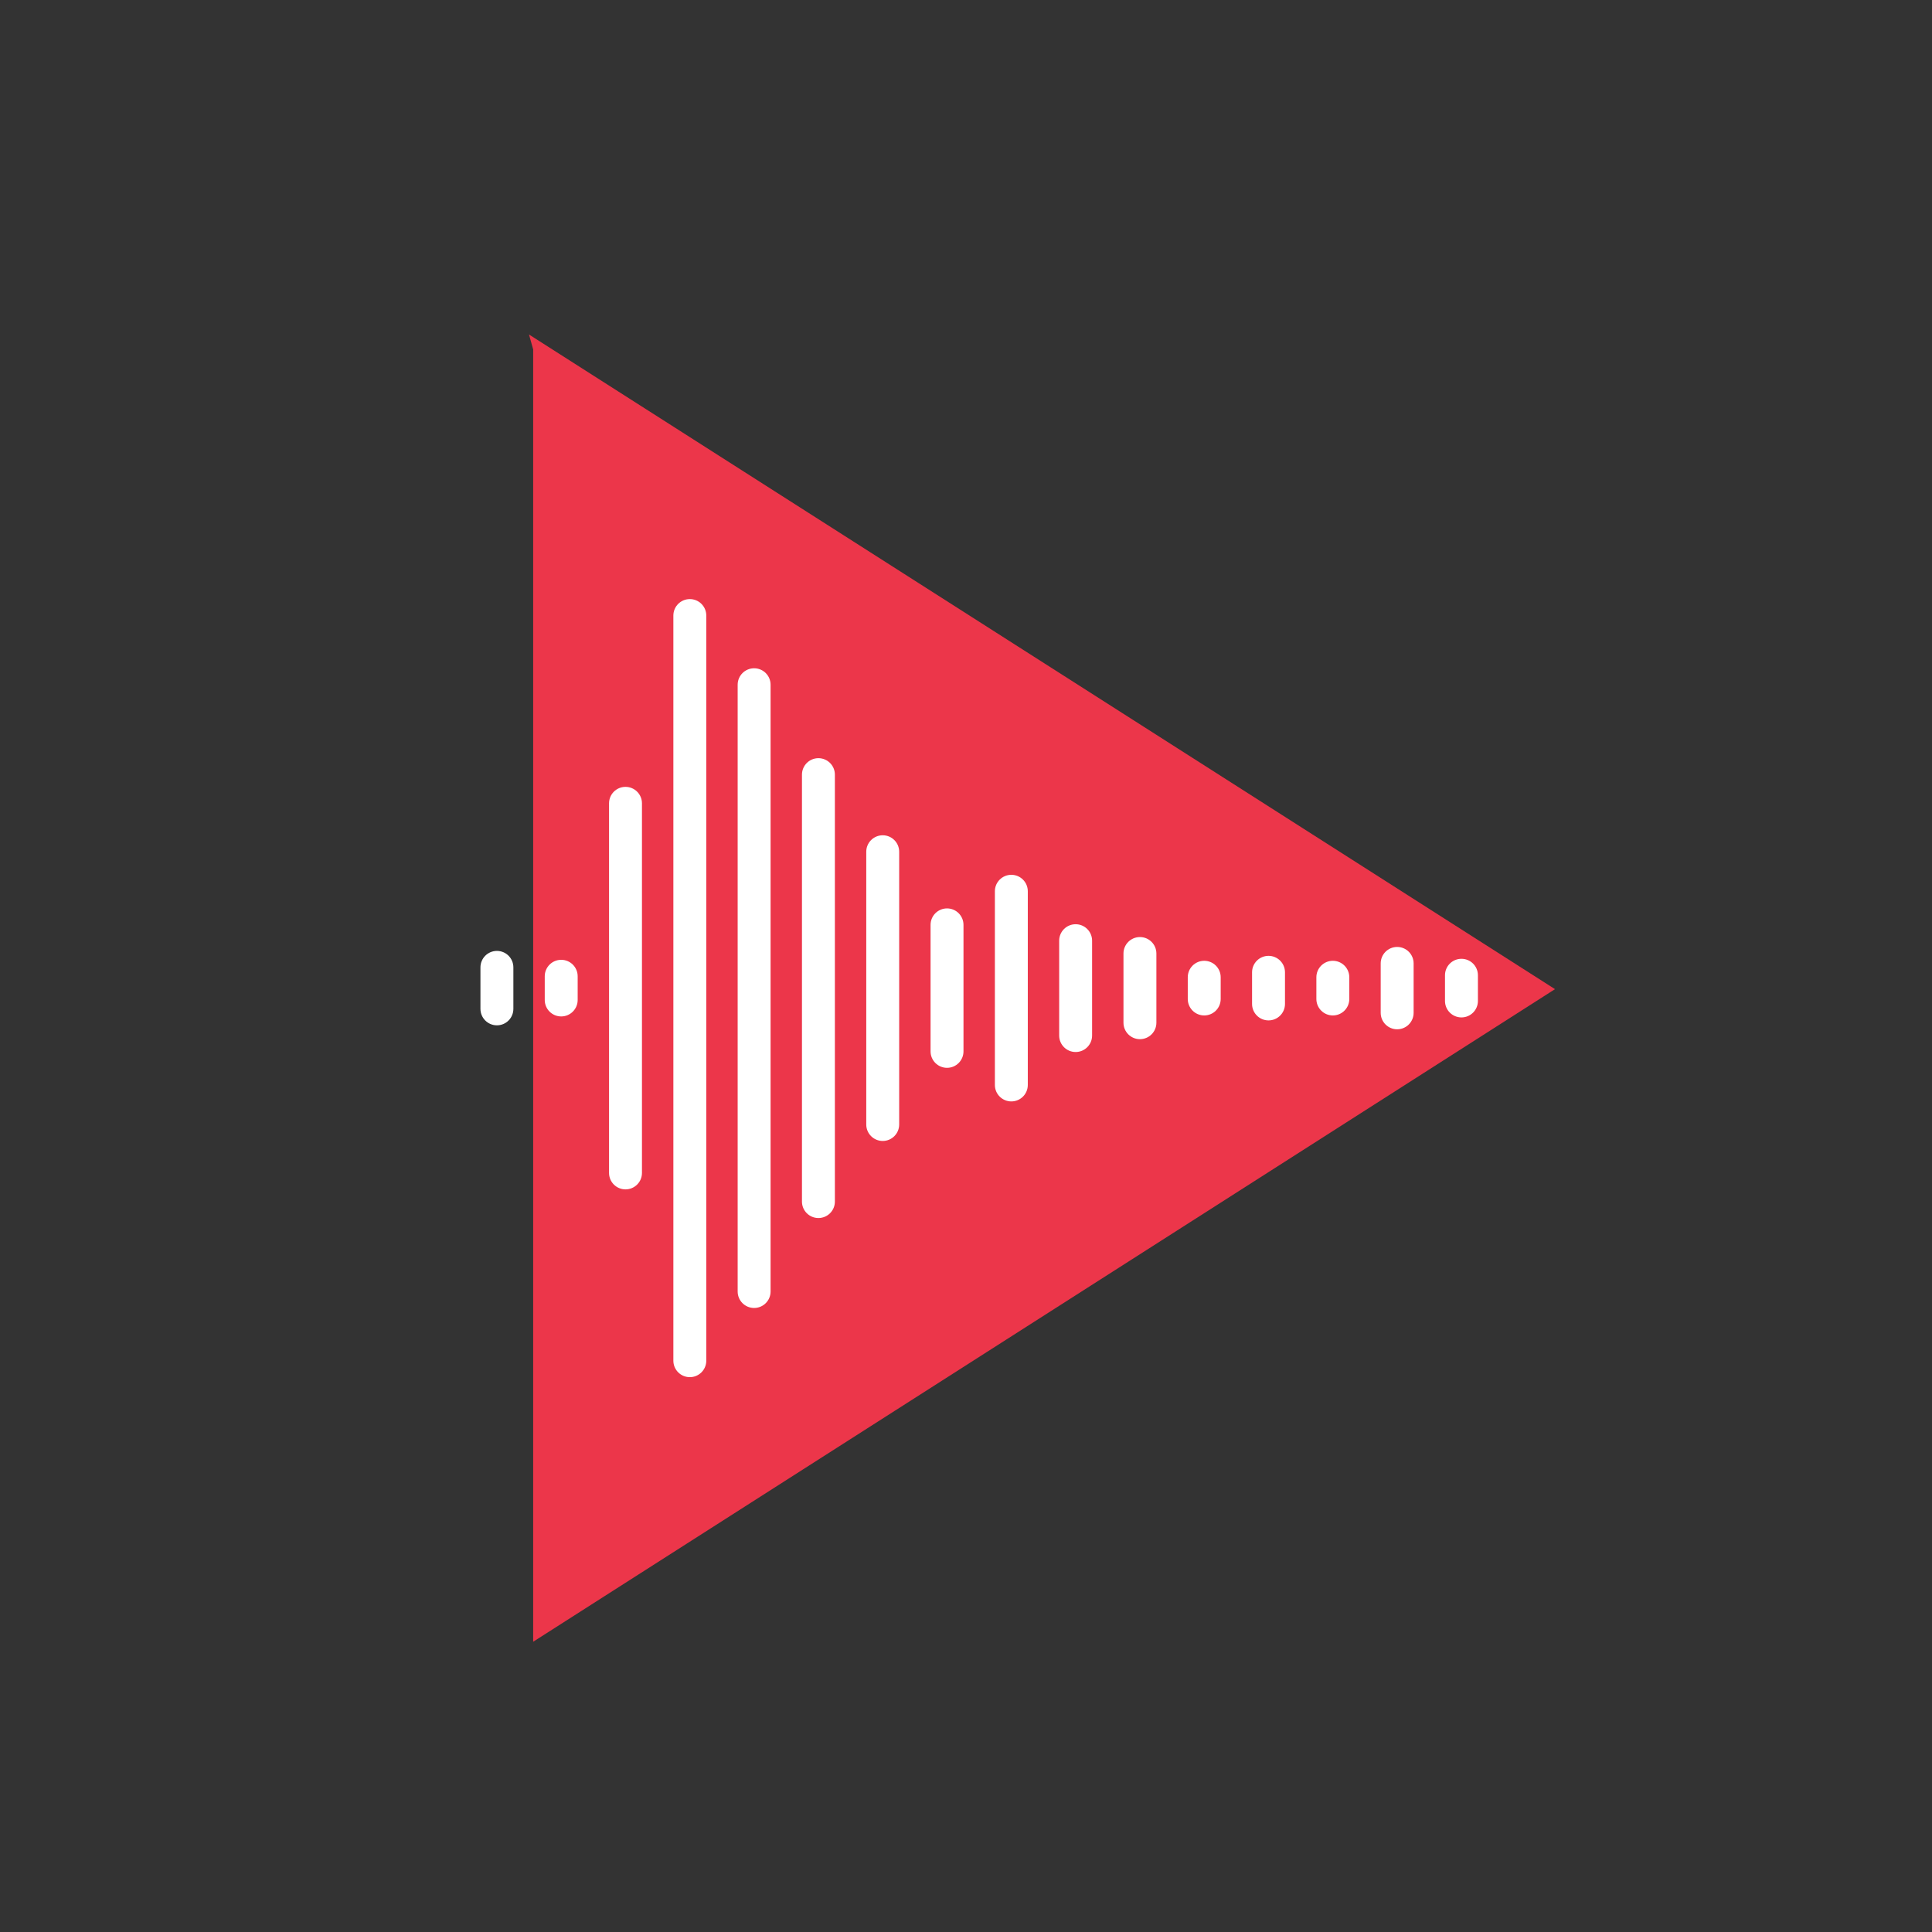
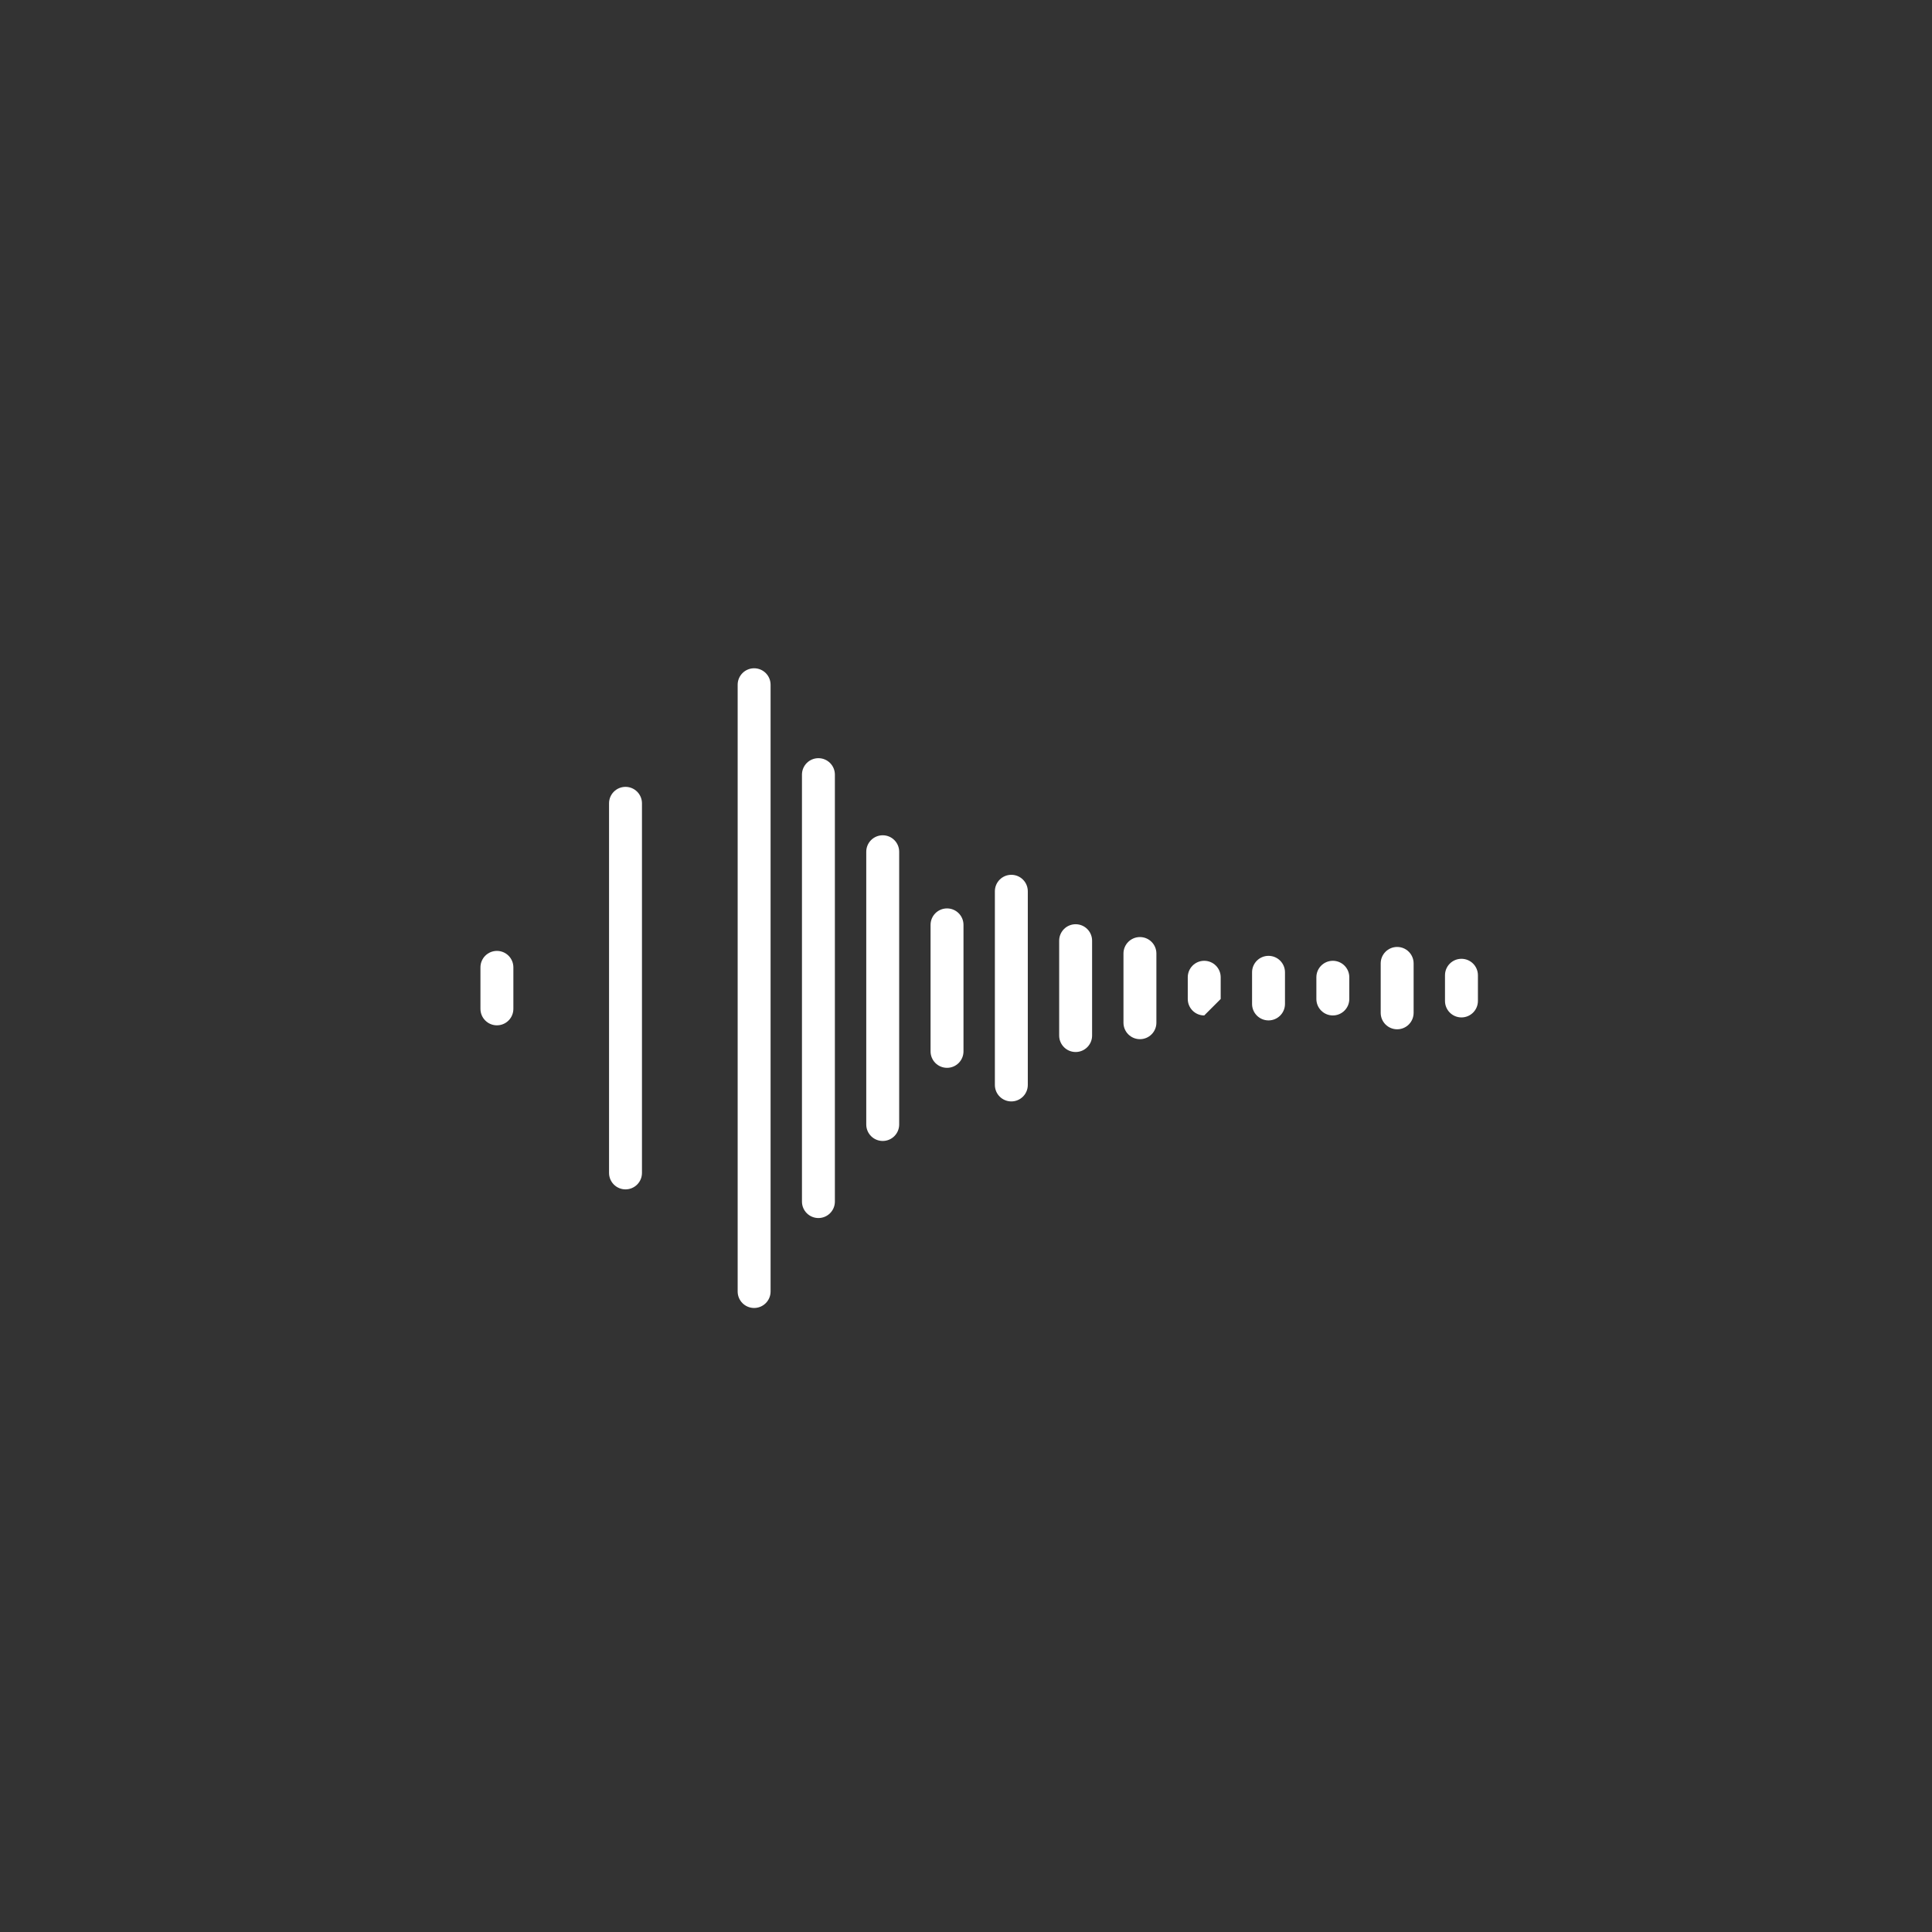
<svg xmlns="http://www.w3.org/2000/svg" version="1.1" id="Layer_1" x="0px" y="0px" viewBox="110.342 319.841 150 150" style="enable-background:new 110.342 319.841 150 150;" xml:space="preserve">
  <rect x="110.342" y="319.841" width="150" height="150" fill="#333333" stroke="none" />
-   <path d="M154.281,396.559" />
  <g>
-     <polyline style="fill:#EC364A;" points="151.738,346.972 151.738,447.305 231.072,396.638 151.413,345.812  " />
    <g>
      <g>
        <path style="fill:#FFFFFF;" d="M148.922,399.447c-0.706,0-1.278-0.572-1.278-1.278v-3.222c0-0.706,0.572-1.278,1.278-1.278     c0.706,0,1.278,0.572,1.278,1.278v3.222C150.2,398.875,149.628,399.447,148.922,399.447z" />
-         <path style="fill:#FFFFFF;" d="M153.914,398.757c-0.706,0-1.278-0.572-1.278-1.278v-1.84c0-0.706,0.572-1.278,1.278-1.278     s1.278,0.572,1.278,1.278v1.84C155.192,398.184,154.62,398.757,153.914,398.757z" />
        <path style="fill:#FFFFFF;" d="M158.906,412.184c-0.706,0-1.278-0.572-1.278-1.278v-28.695c0-0.706,0.572-1.278,1.278-1.278     s1.278,0.572,1.278,1.278v28.695C160.184,411.612,159.612,412.184,158.906,412.184z" />
-         <path style="fill:#FFFFFF;" d="M163.9,426.763c-0.706,0-1.278-0.572-1.278-1.278v-57.853c0-0.706,0.572-1.278,1.278-1.278     s1.278,0.572,1.278,1.278v57.853C165.178,426.191,164.605,426.763,163.9,426.763z" />
        <path style="fill:#FFFFFF;" d="M168.892,421.392c-0.706,0-1.278-0.572-1.278-1.278v-47.11c0-0.706,0.572-1.278,1.278-1.278     s1.278,0.572,1.278,1.278v47.11C170.17,420.819,169.597,421.392,168.892,421.392z" />
        <path style="fill:#FFFFFF;" d="M173.884,414.409c-0.706,0-1.278-0.572-1.278-1.278v-33.147c0-0.706,0.572-1.278,1.278-1.278     c0.706,0,1.278,0.572,1.278,1.278v33.147C175.162,413.837,174.59,414.409,173.884,414.409z" />
        <path style="fill:#FFFFFF;" d="M178.876,408.425c-0.706,0-1.278-0.572-1.278-1.278V385.97c0-0.706,0.572-1.278,1.278-1.278     s1.278,0.572,1.278,1.278v21.177C180.154,407.853,179.582,408.425,178.876,408.425z" />
        <path style="fill:#FFFFFF;" d="M183.869,402.747c-0.706,0-1.278-0.572-1.278-1.278v-9.821c0-0.706,0.572-1.278,1.278-1.278     s1.278,0.572,1.278,1.278v9.821C185.147,402.175,184.575,402.747,183.869,402.747z" />
        <path style="fill:#FFFFFF;" d="M188.862,405.355c-0.706,0-1.278-0.572-1.278-1.278v-15.038c0-0.706,0.572-1.278,1.278-1.278     s1.278,0.572,1.278,1.278v15.038C190.14,404.783,189.567,405.355,188.862,405.355z" />
        <path style="fill:#FFFFFF;" d="M193.854,401.519c-0.706,0-1.278-0.572-1.278-1.278v-7.365c0-0.706,0.572-1.278,1.278-1.278     s1.278,0.572,1.278,1.278v7.365C195.132,400.947,194.559,401.519,193.854,401.519z" />
        <path style="fill:#FFFFFF;" d="M198.846,400.522c-0.706,0-1.278-0.572-1.278-1.278v-5.372c0-0.706,0.572-1.278,1.278-1.278     c0.706,0,1.278,0.572,1.278,1.278v5.372C200.124,399.95,199.552,400.522,198.846,400.522z" />
-         <path style="fill:#FFFFFF;" d="M203.838,398.68c-0.706,0-1.278-0.572-1.278-1.278v-1.687c0-0.706,0.572-1.278,1.278-1.278     s1.278,0.572,1.278,1.278v1.687C205.116,398.108,204.544,398.68,203.838,398.68z" />
+         <path style="fill:#FFFFFF;" d="M203.838,398.68c-0.706,0-1.278-0.572-1.278-1.278v-1.687c0-0.706,0.572-1.278,1.278-1.278     s1.278,0.572,1.278,1.278v1.687z" />
        <path style="fill:#FFFFFF;" d="M208.83,399.065c-0.706,0-1.278-0.572-1.278-1.278v-2.456c0-0.706,0.572-1.278,1.278-1.278     s1.278,0.572,1.278,1.278v2.456C210.108,398.492,209.536,399.065,208.83,399.065z" />
        <path style="fill:#FFFFFF;" d="M213.823,398.68c-0.706,0-1.278-0.572-1.278-1.278v-1.687c0-0.706,0.572-1.278,1.278-1.278     c0.706,0,1.278,0.572,1.278,1.278v1.687C215.101,398.108,214.528,398.68,213.823,398.68z" />
        <path style="fill:#FFFFFF;" d="M218.817,399.755c-0.706,0-1.278-0.572-1.278-1.278v-3.837c0-0.706,0.572-1.278,1.278-1.278     s1.278,0.572,1.278,1.278v3.837C220.095,399.183,219.522,399.755,218.817,399.755z" />
        <path style="fill:#FFFFFF;" d="M223.809,398.833c-0.706,0-1.278-0.572-1.278-1.278v-1.995c0-0.706,0.572-1.278,1.278-1.278     s1.278,0.572,1.278,1.278v1.995C225.087,398.261,224.514,398.833,223.809,398.833z" />
      </g>
    </g>
  </g>
</svg>